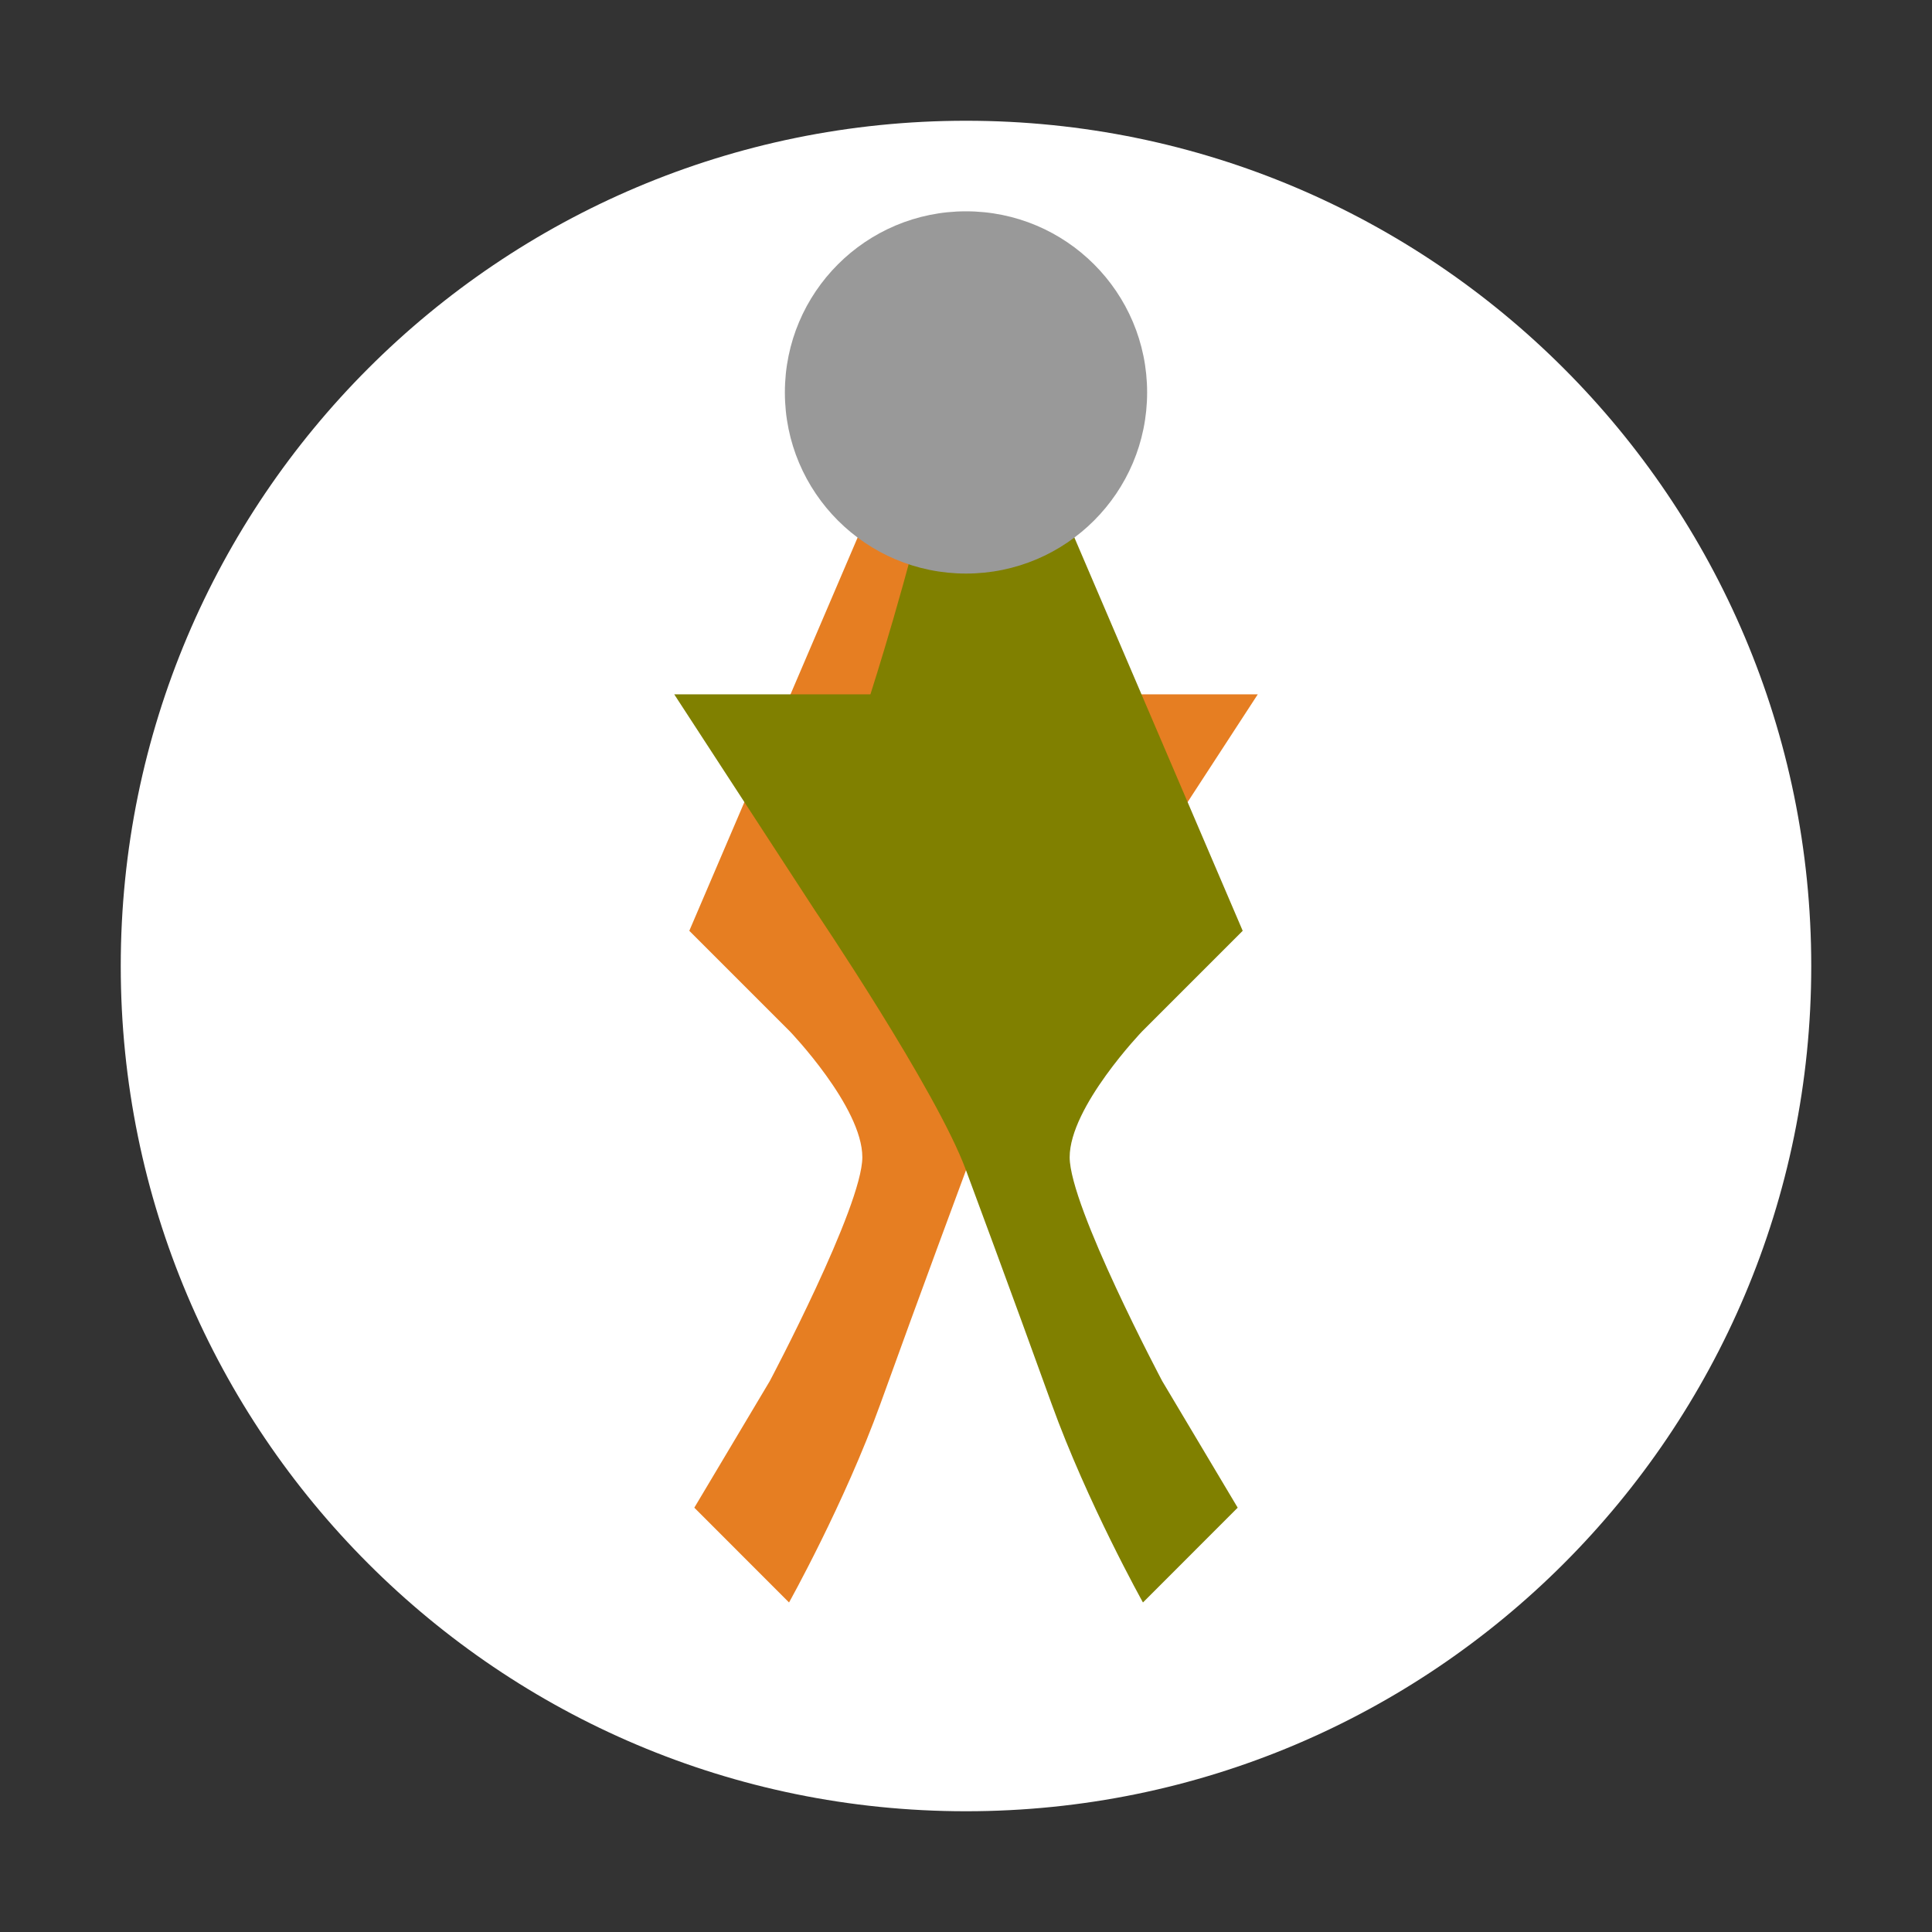
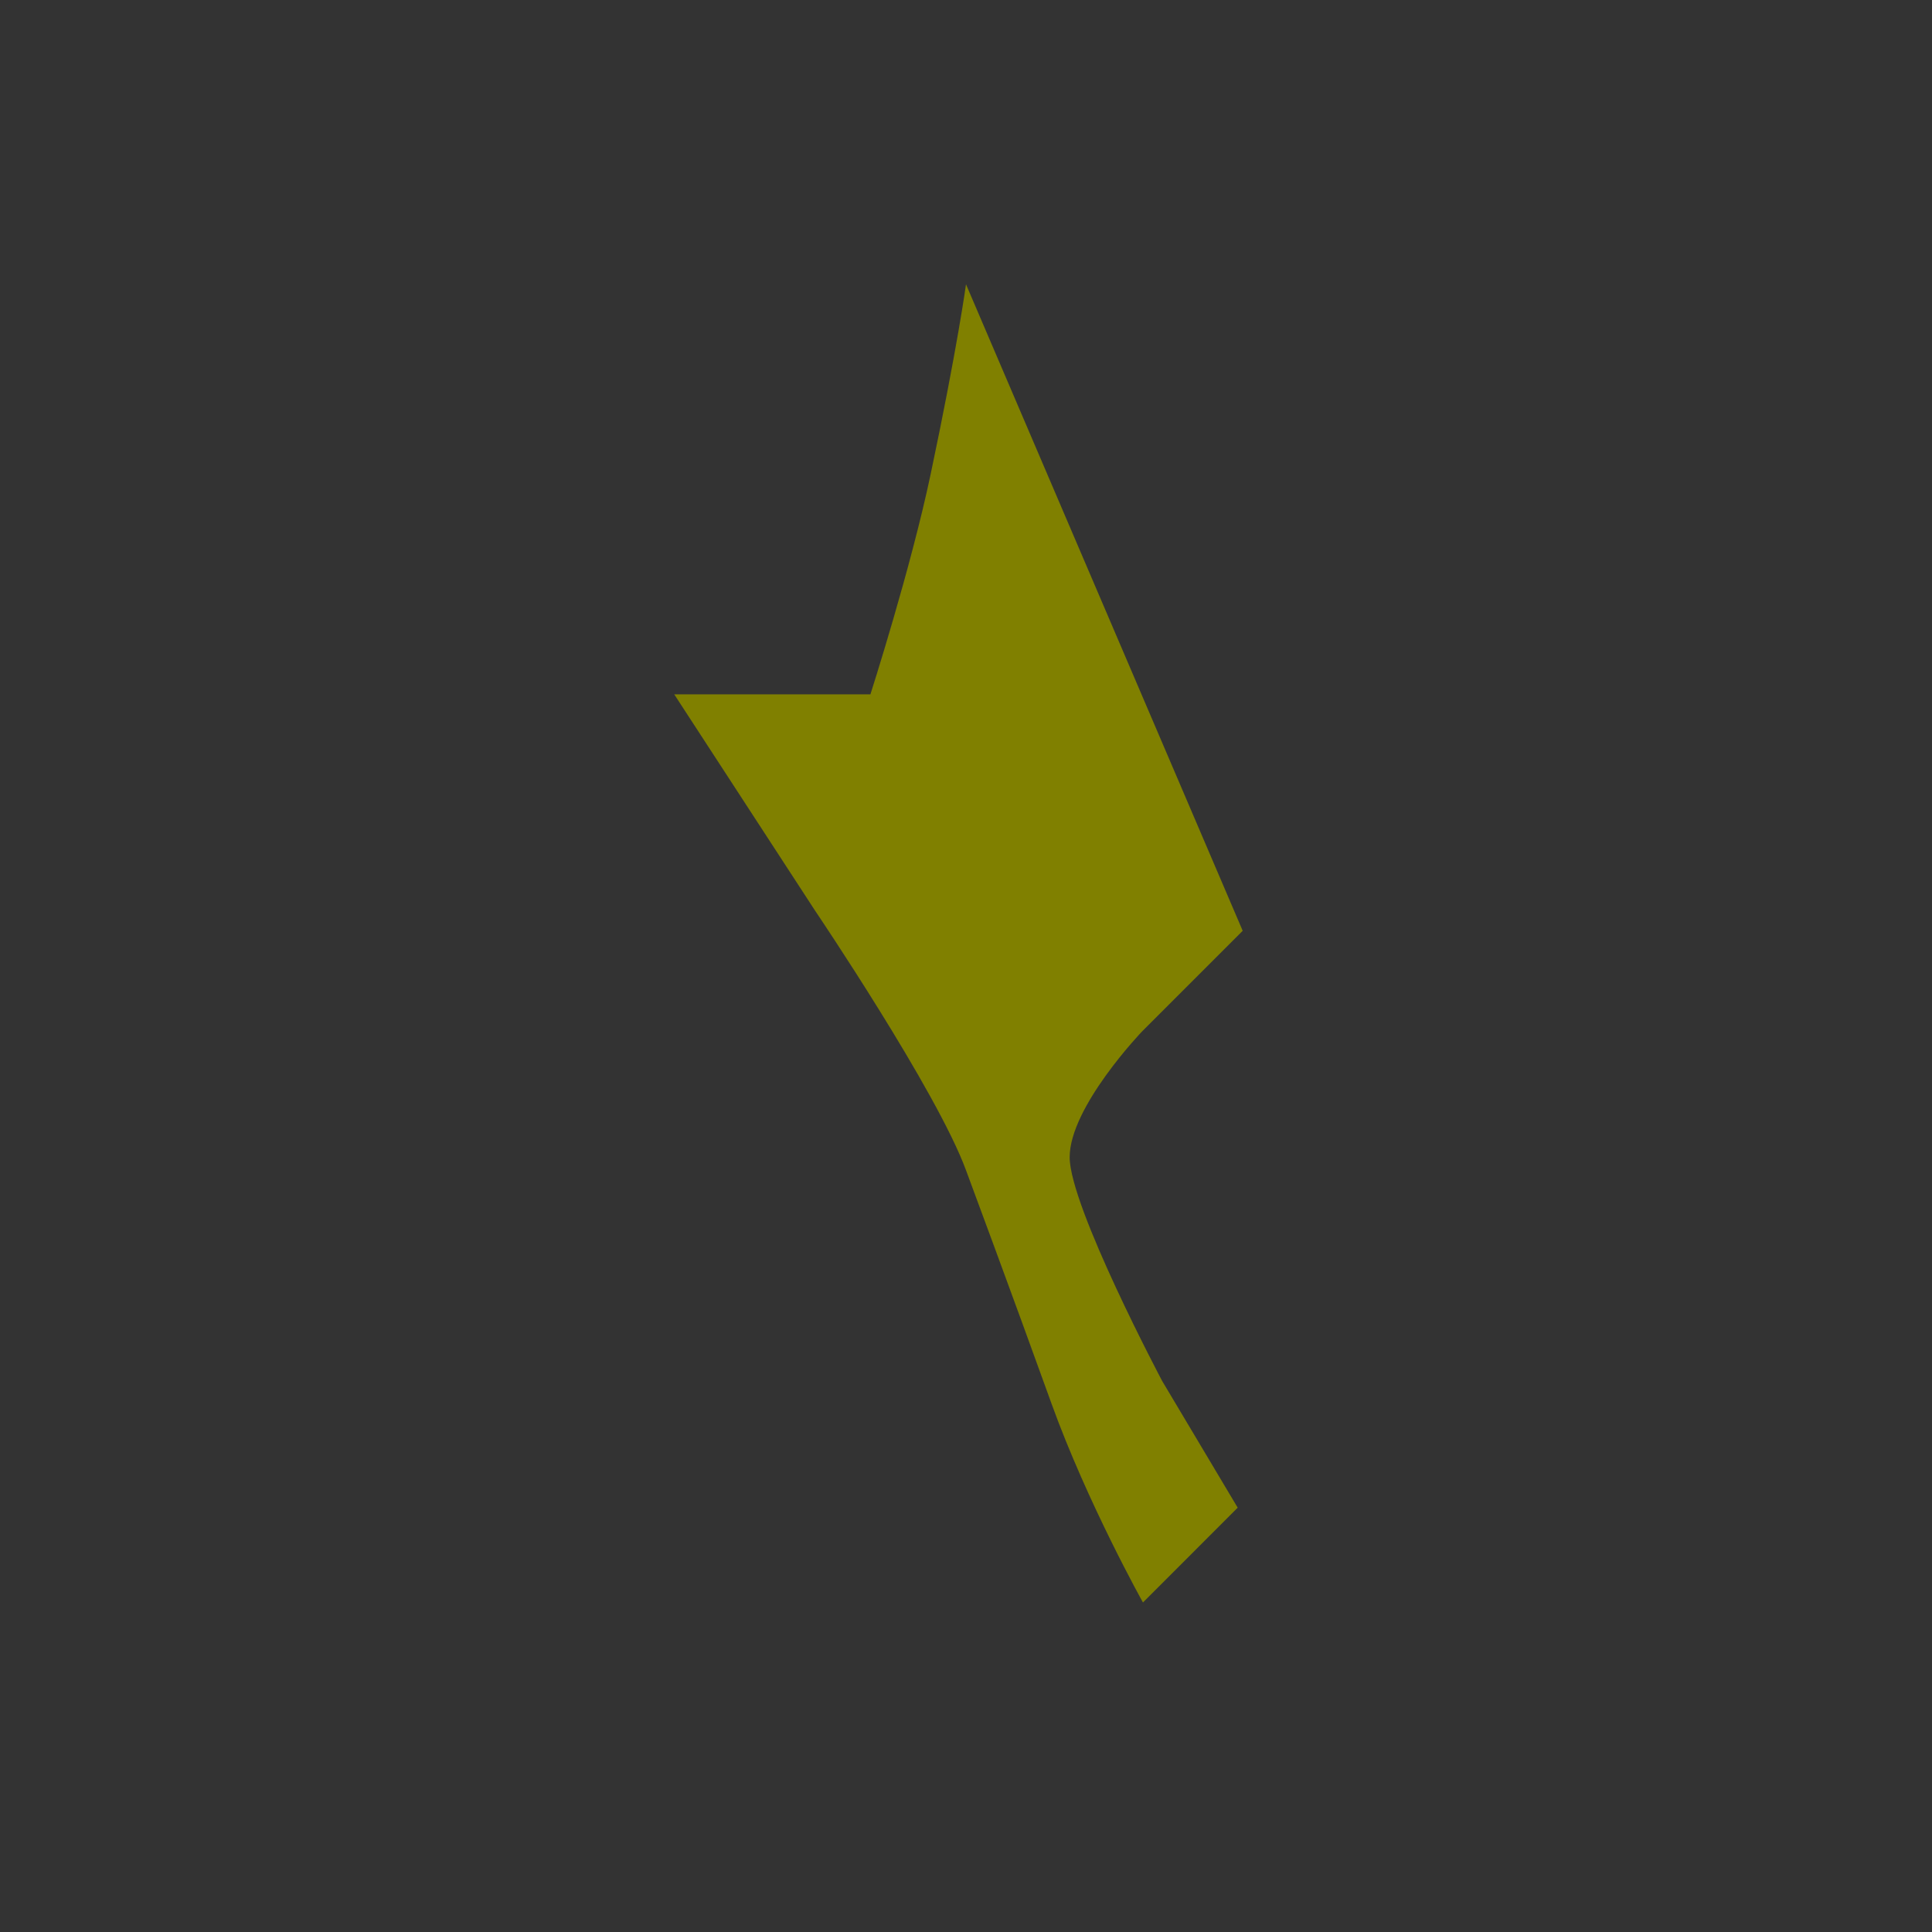
<svg xmlns="http://www.w3.org/2000/svg" width="32" height="32" viewBox="0 0 32 32" fill="none">
  <rect x="0" y="0" width="32" height="32" fill="#333333" stroke="none" />
-   <path d="M16 2C8.268 2 2 8.268 2 16C2 23.732 8.268 30 16 30C23.732 30 30 23.732 30 16C30 8.268 23.732 2 16 2Z" fill="#FFFFFF" />
-   <path d="M16 4.709C16 4.709 16.142 5.753 16.583 7.842C16.915 9.422 17.583 11.5 17.583 11.5L20.833 11.5L18.5 15.083C18.5 15.083 16.483 18.067 16 19.383C16 19.383 15.225 21.467 14.583 23.25C13.988 24.898 13.069 26.542 13.069 26.542L11.5 24.972L12.75 22.875C12.75 22.875 14.283 19.983 14.283 19.167C14.283 18.333 13.083 17.083 13.083 17.083L11.417 15.417L16 4.709Z" fill="#E67E22" />
  <path d="M16 4.709C16 4.709 15.858 5.753 15.417 7.842C15.085 9.422 14.417 11.5 14.417 11.5L11.167 11.5L13.5 15.083C13.5 15.083 15.517 18.067 16 19.383C16 19.383 16.775 21.467 17.417 23.25C18.012 24.898 18.931 26.542 18.931 26.542L20.5 24.972L19.25 22.875C19.25 22.875 17.717 19.983 17.717 19.167C17.717 18.333 18.917 17.083 18.917 17.083L20.583 15.417L16 4.709Z" fill="#808000" />
-   <path d="M16 9.5C17.657 9.5 19 8.157 19 6.5C19 4.843 17.657 3.5 16 3.5C14.343 3.5 13 4.843 13 6.5C13 8.157 14.343 9.5 16 9.5Z" fill="#999999" />
</svg>